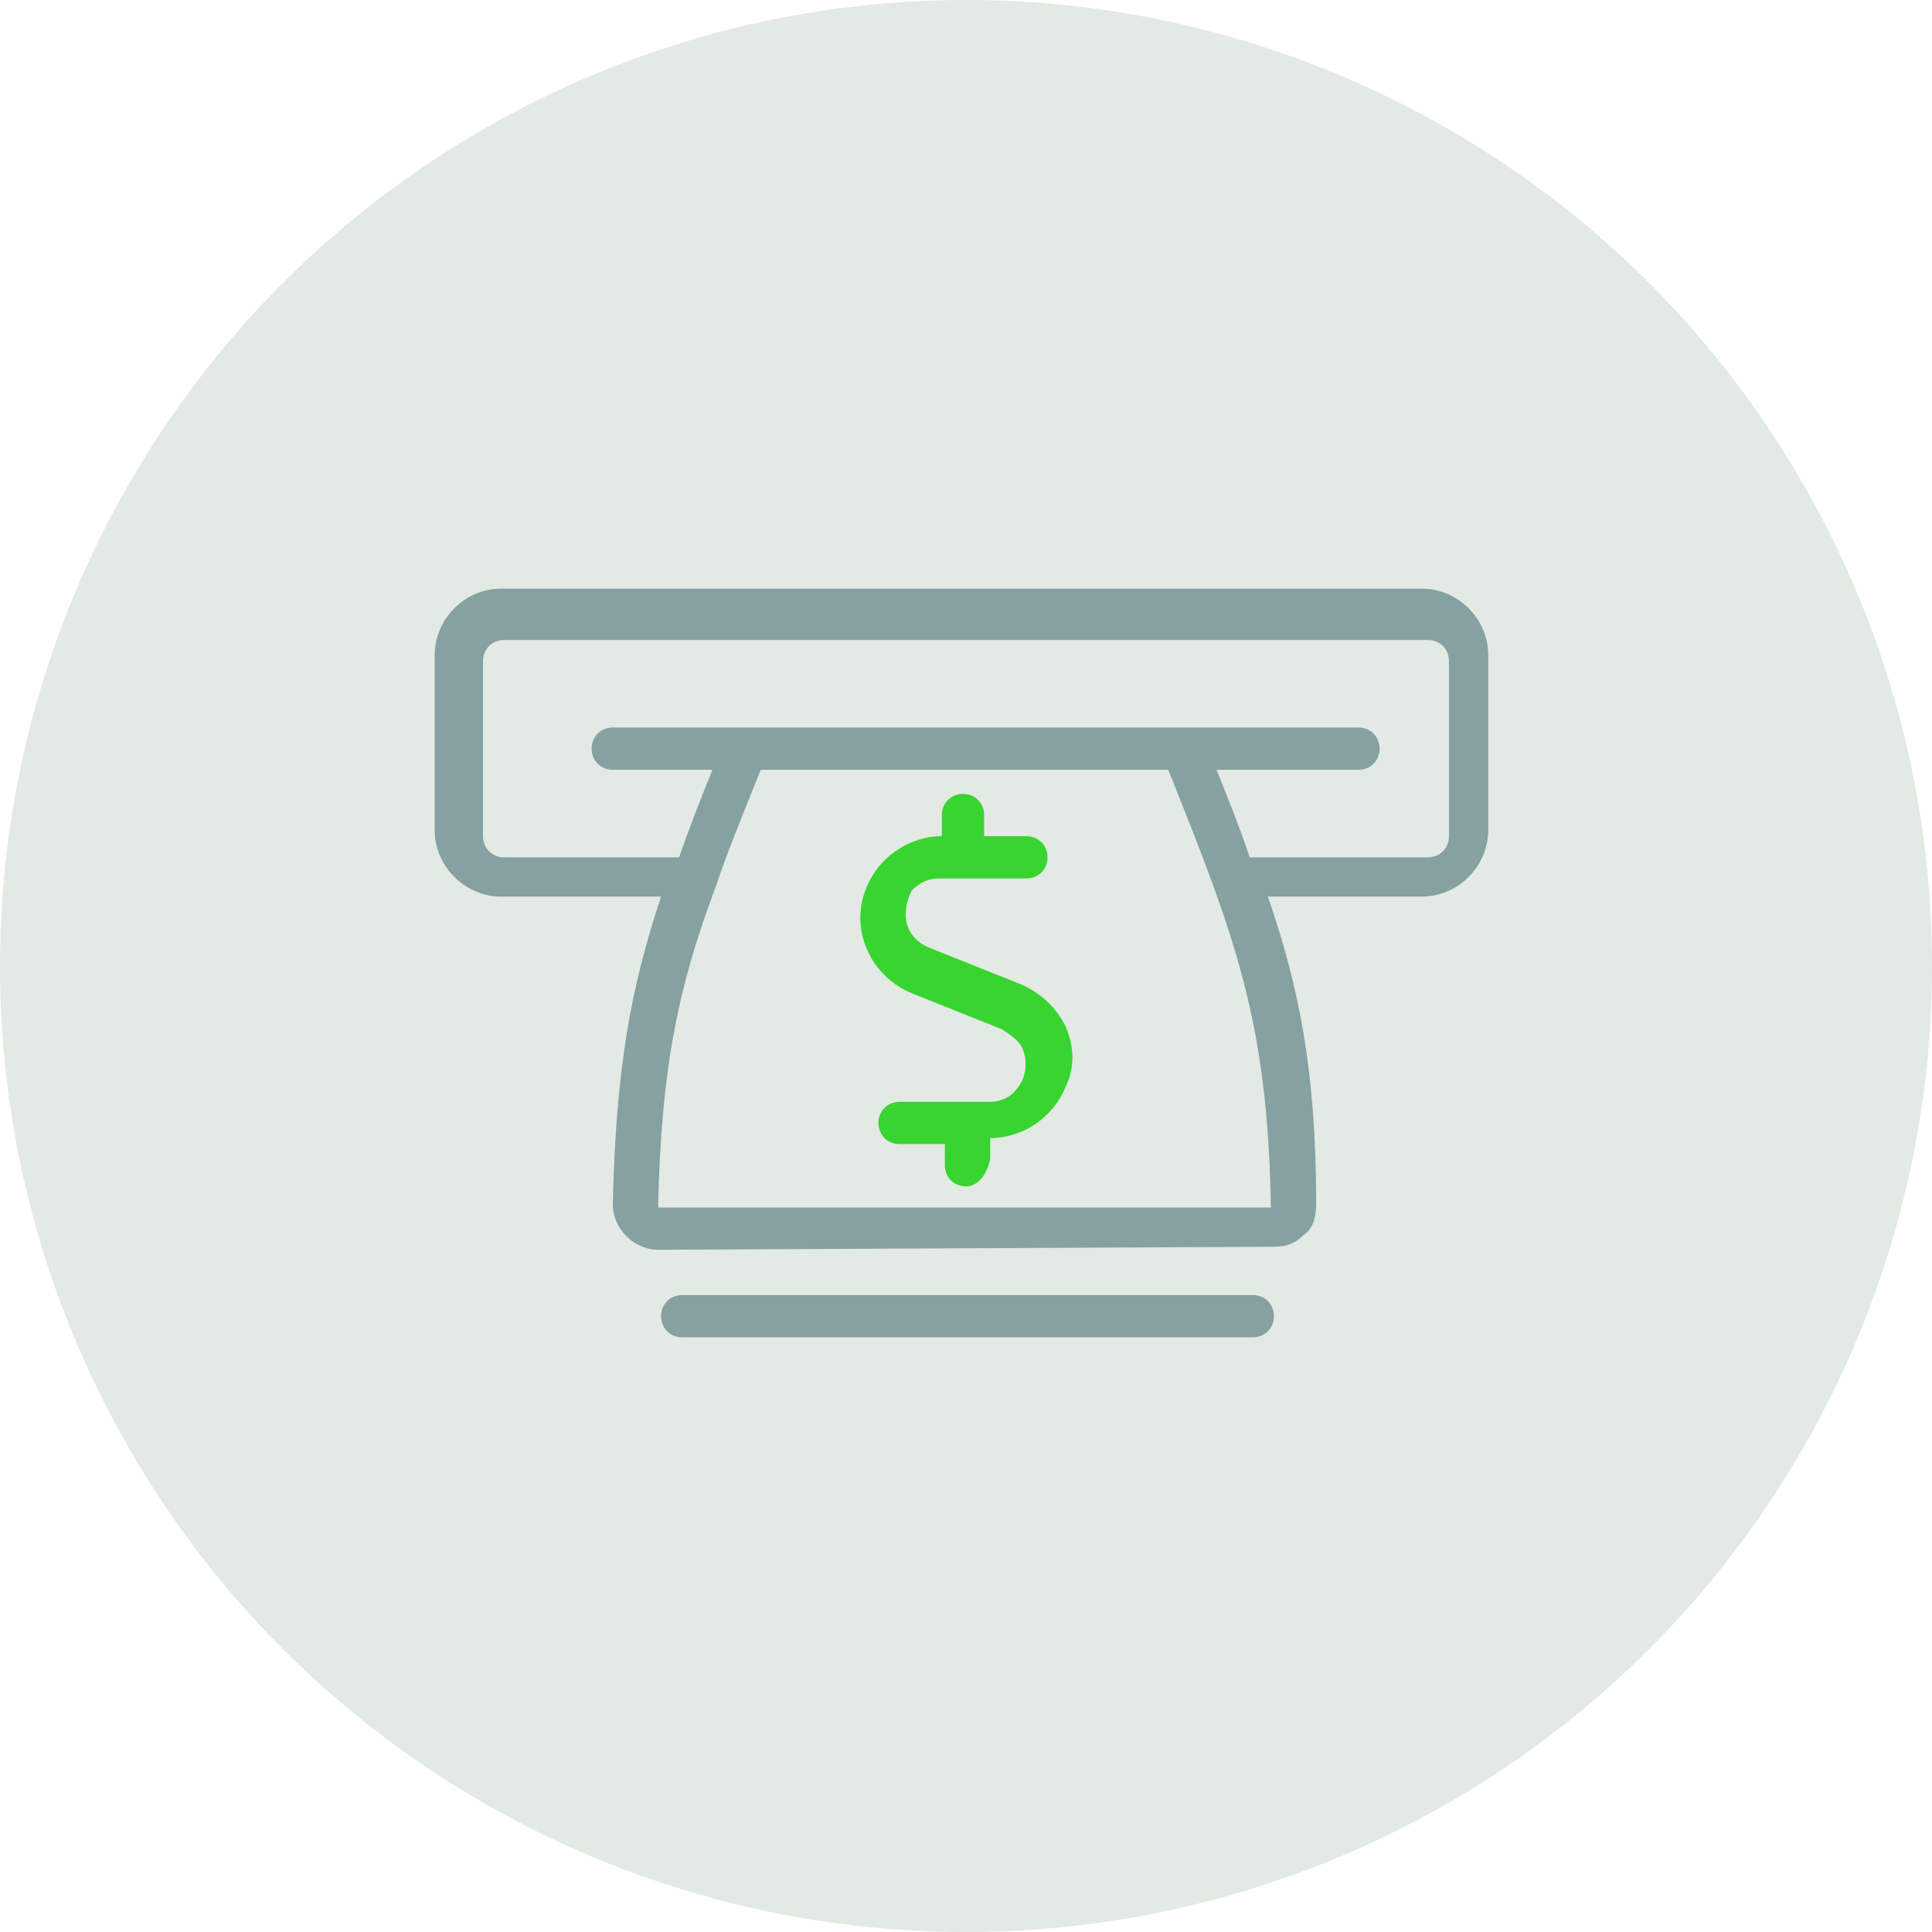
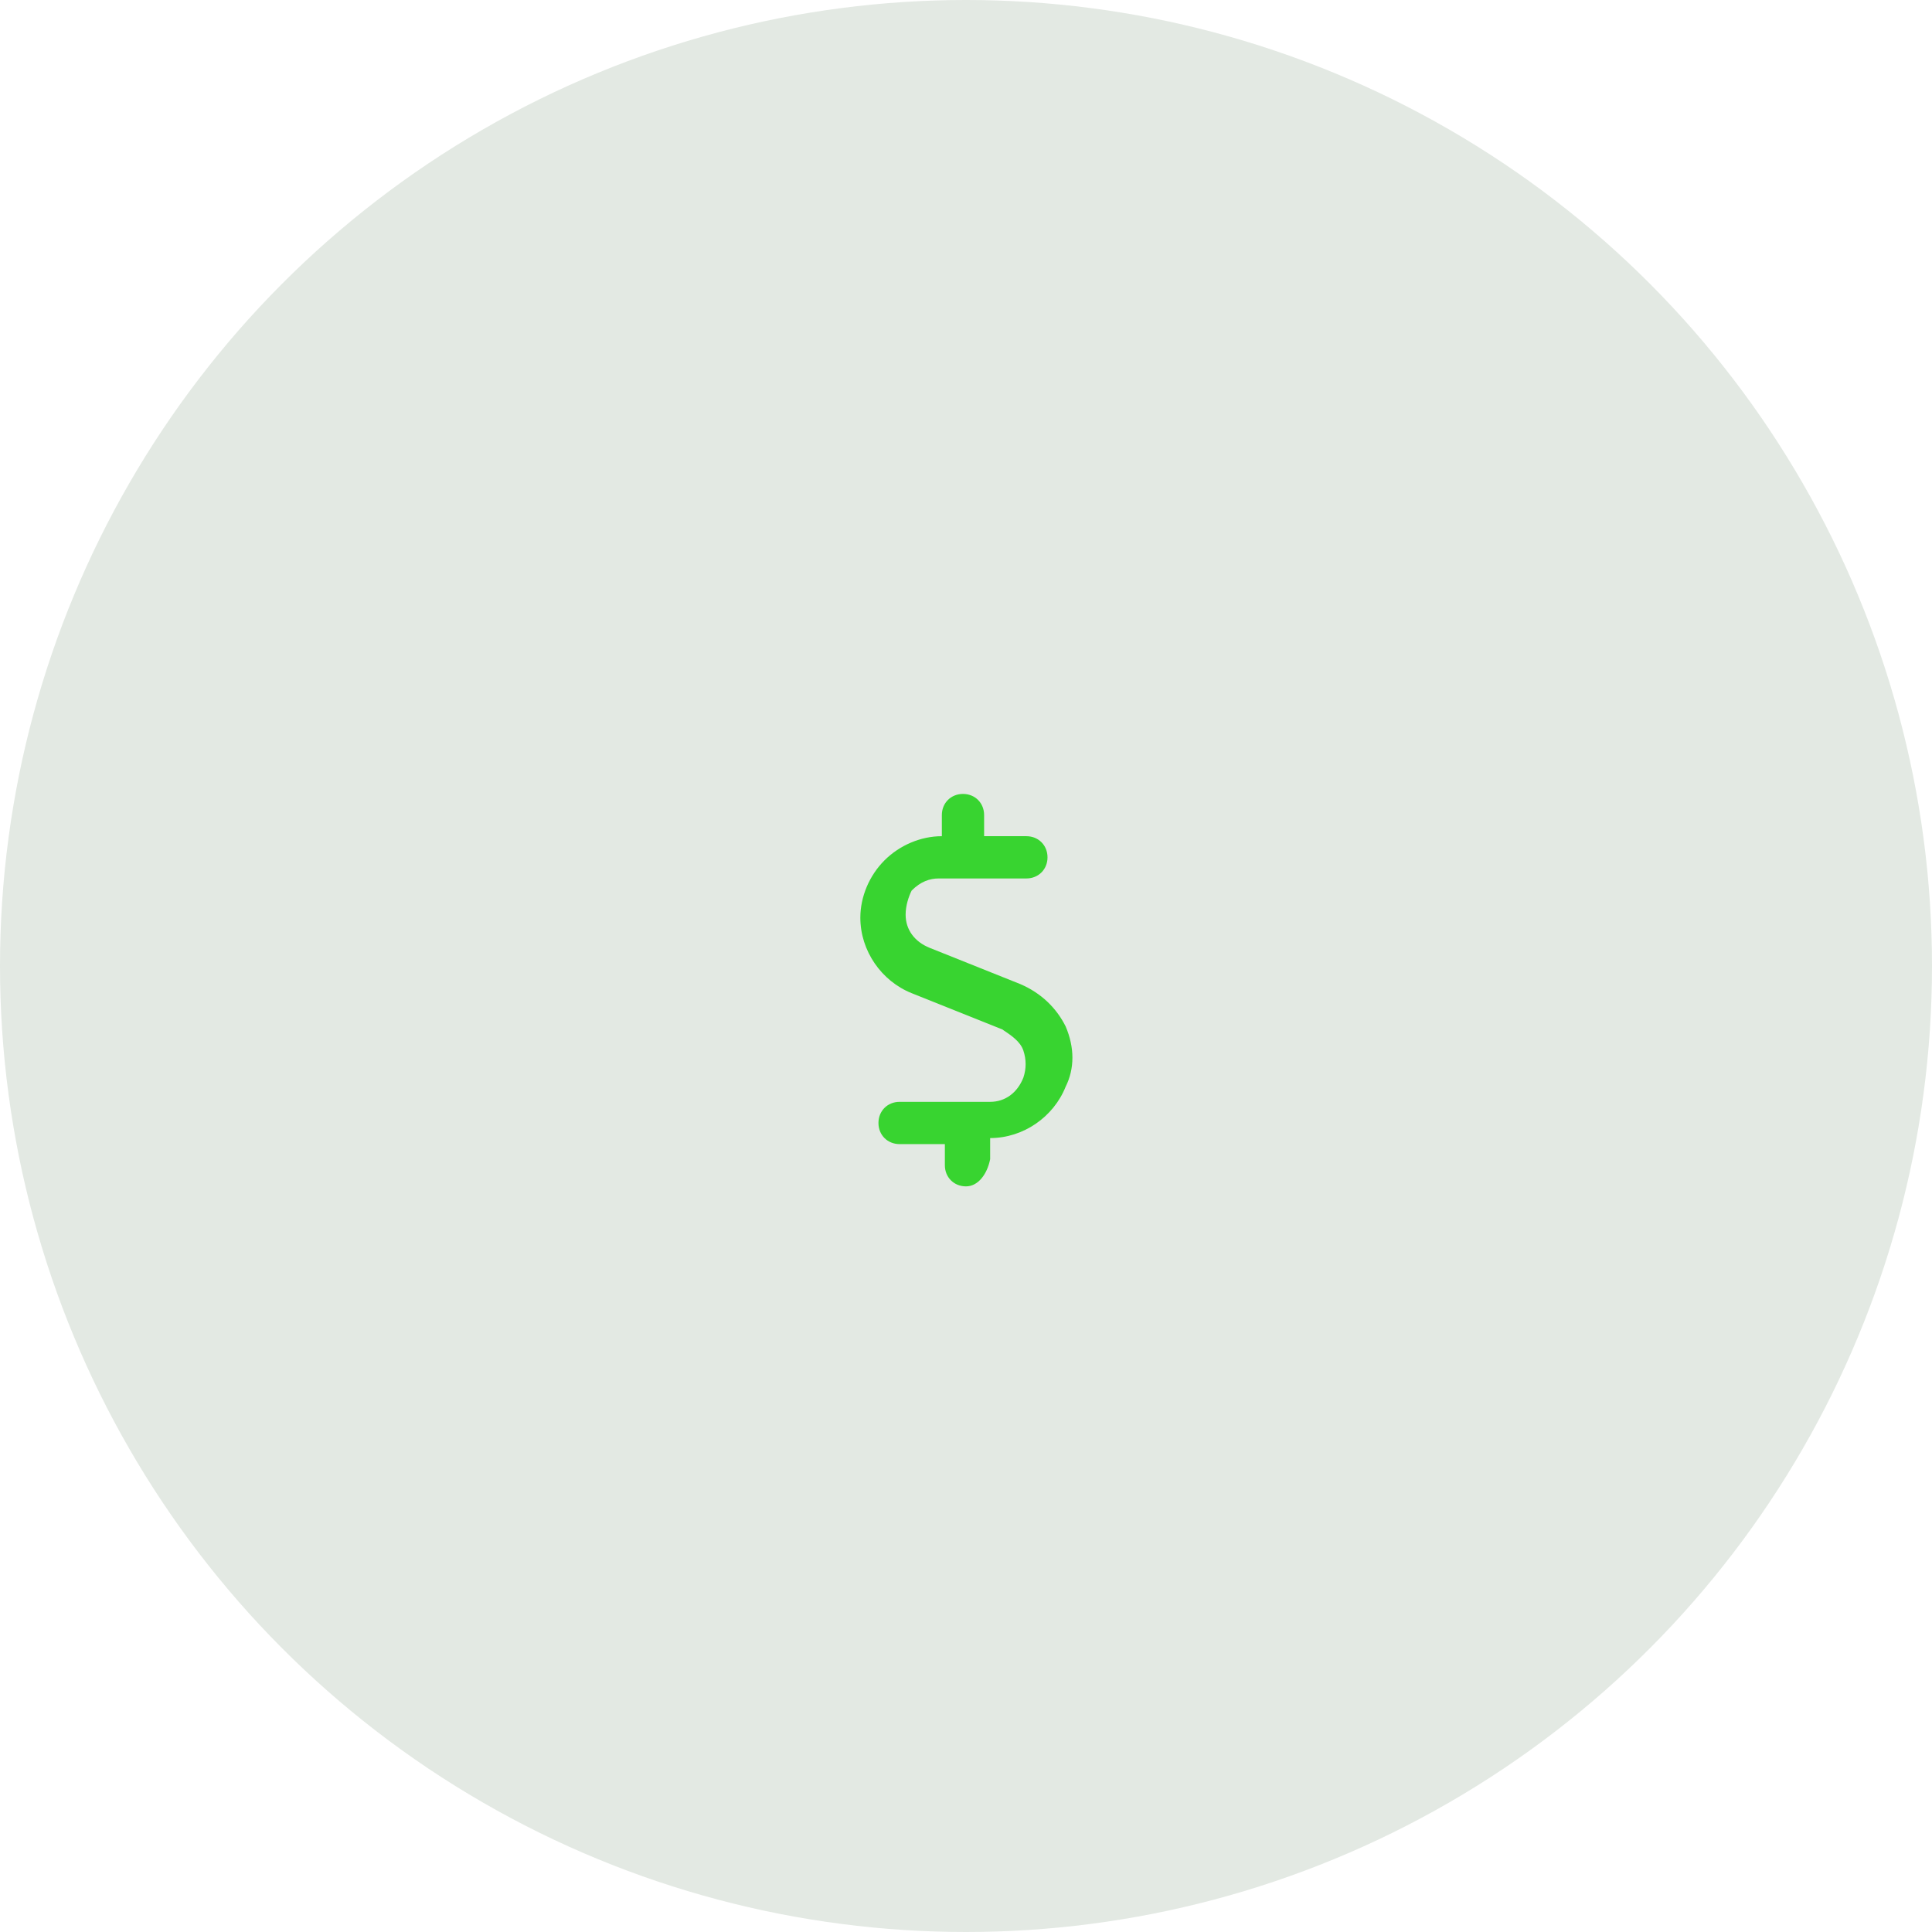
<svg xmlns="http://www.w3.org/2000/svg" version="1.1" id="Layer_1" x="0px" y="0px" width="64px" height="64px" viewBox="0 0 64 64" style="enable-background:new 0 0 64 64;" xml:space="preserve">
  <style type="text/css">
	.st0{fill:#E3E9E3;}
	.st1{fill:#85A1A1;}
	.st2{fill:#38D430;}
</style>
  <g>
    <circle class="st0" cx="32" cy="32" r="32" />
  </g>
  <g>
-     <path class="st1" d="M21.8,41.4c-0.8,0-1.5-0.7-1.5-1.5c0.1-4.5,0.6-7.2,1.6-10.2h-5.3c-1.2,0-2.2-1-2.2-2.2v-5.8   c0-1.2,1-2.2,2.2-2.2h30.5c1.2,0,2.2,1,2.2,2.2v5.8c0,1.2-1,2.2-2.2,2.2H42c1,2.9,1.6,5.7,1.6,10.2c0,0.4-0.1,0.8-0.4,1   c-0.3,0.3-0.6,0.4-1,0.4c0,0,0,0,0,0L21.8,41.4L21.8,41.4z M25.2,25.5c-0.6,1.5-1.1,2.7-1.5,3.9c0,0,0,0,0,0   c-1.2,3.2-1.8,5.9-1.9,10.6h20.3c-0.1-6.2-1.2-9-3.4-14.5H25.2z M47.3,28.4c0.4,0,0.7-0.3,0.7-0.7v-5.8c0-0.4-0.3-0.7-0.7-0.7H16.7   c-0.4,0-0.7,0.3-0.7,0.7v5.8c0,0.4,0.3,0.7,0.7,0.7h5.8c0.3-0.9,0.7-1.9,1.1-2.9h-3.3c-0.4,0-0.7-0.3-0.7-0.7   c0-0.4,0.3-0.7,0.7-0.7h24.7c0.4,0,0.7,0.3,0.7,0.7c0,0.4-0.3,0.7-0.7,0.7h-4.7c0.4,1,0.8,2,1.1,2.9H47.3z" />
-     <path d="M43.3,40L43.3,40L43.3,40z" />
-     <path class="st1" d="M22.6,44.3c-0.4,0-0.7-0.3-0.7-0.7c0-0.4,0.3-0.7,0.7-0.7h18.9c0.4,0,0.7,0.3,0.7,0.7c0,0.4-0.3,0.7-0.7,0.7   H22.6z" />
    <path class="st2" d="M32,39.3c-0.4,0-0.7-0.3-0.7-0.7v-0.7h-1.5c-0.4,0-0.7-0.3-0.7-0.7s0.3-0.7,0.7-0.7h3c0.5,0,0.9-0.3,1.1-0.8   c0.1-0.3,0.1-0.6,0-0.9c-0.1-0.3-0.4-0.5-0.7-0.7l-3-1.2c-1-0.4-1.7-1.4-1.7-2.5c0-0.7,0.3-1.4,0.8-1.9c0.5-0.5,1.2-0.8,1.9-0.8h0   v-0.7c0-0.4,0.3-0.7,0.7-0.7c0.4,0,0.7,0.3,0.7,0.7v0.7h1.4c0.4,0,0.7,0.3,0.7,0.7c0,0.4-0.3,0.7-0.7,0.7h-2.9   c-0.3,0-0.6,0.1-0.9,0.4C30.1,29.7,30,30,30,30.3c0,0.5,0.3,0.9,0.8,1.1l3,1.2c0.7,0.3,1.2,0.8,1.5,1.4c0.3,0.7,0.3,1.4,0,2   c-0.4,1-1.4,1.7-2.5,1.7h0v0.7C32.7,38.9,32.4,39.3,32,39.3z" />
  </g>
</svg>